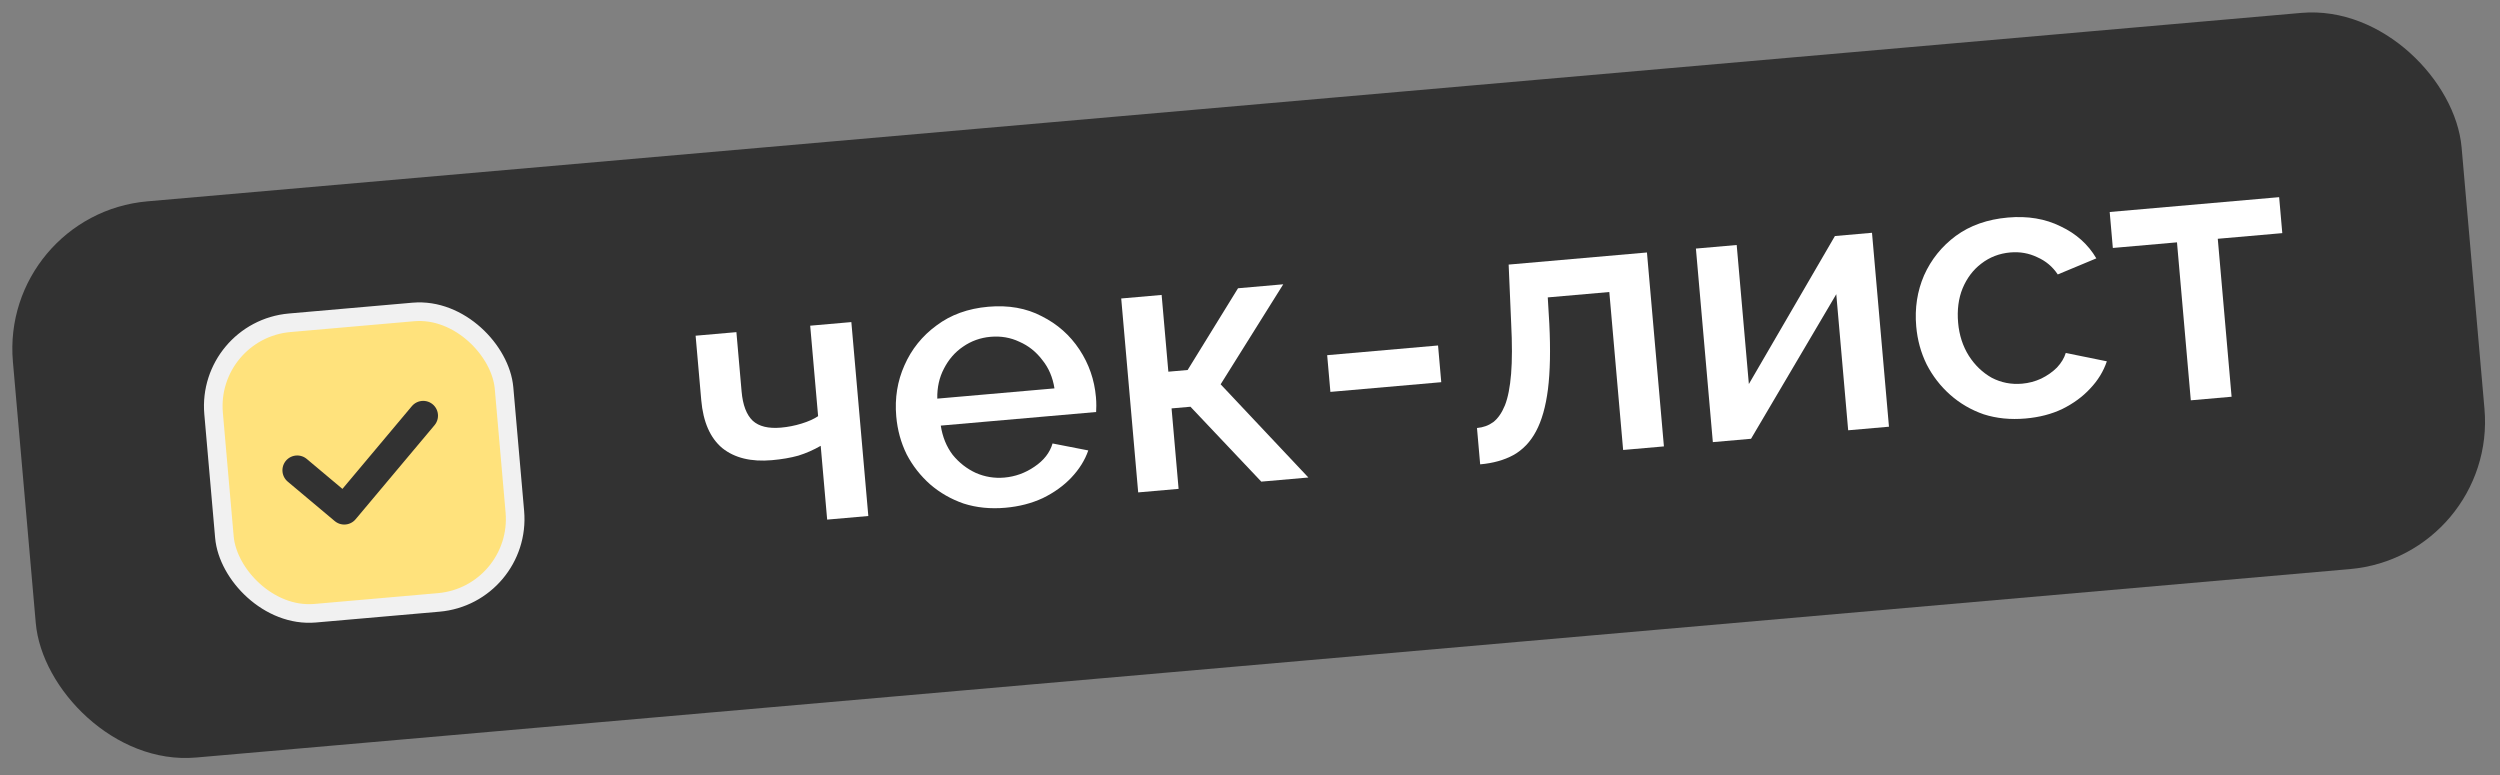
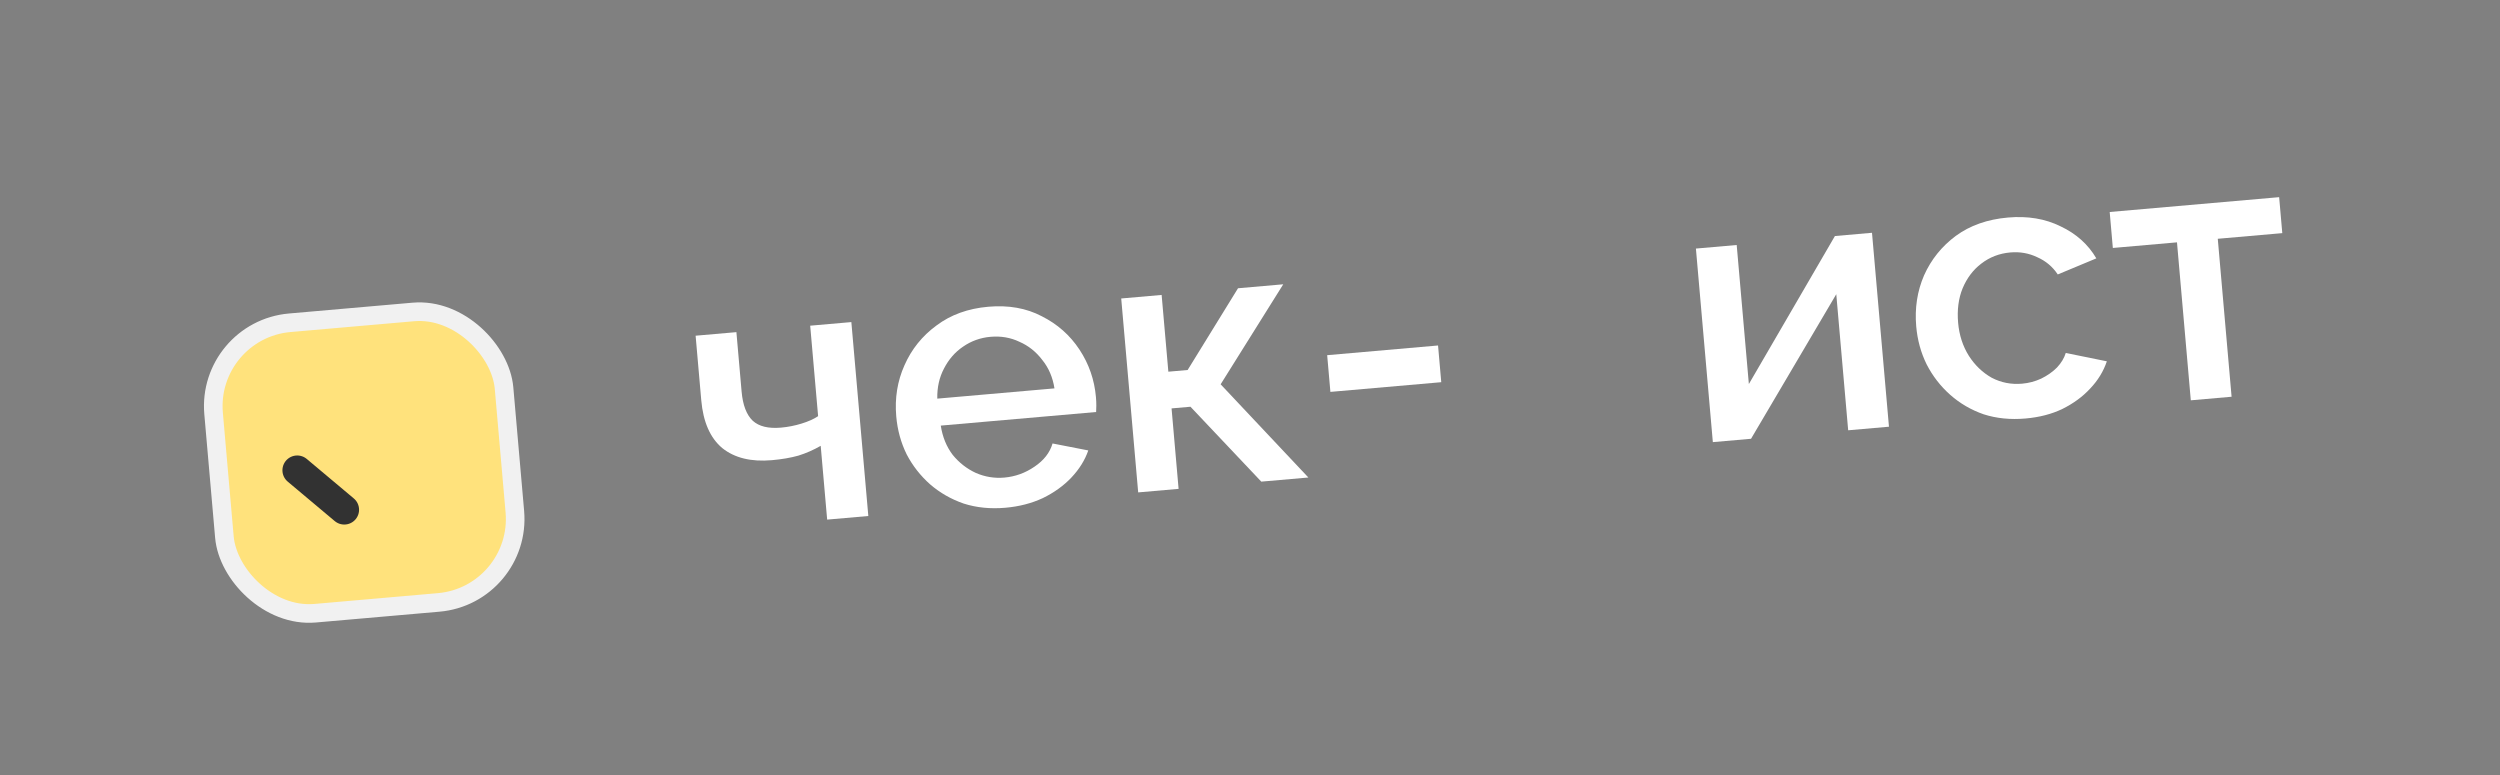
<svg xmlns="http://www.w3.org/2000/svg" width="403" height="125" viewBox="0 0 403 125" fill="none">
  <rect x="0" y="0" width="403" height="125" fill="#808080" stroke="none" />
-   <rect y="34.535" width="396.239" height="90" rx="23.86" transform="rotate(-5 0 34.535)" fill="#323232" />
  <rect x="33.254" y="53.207" width="47" height="47" rx="13.5" transform="rotate(-5 33.254 53.207)" fill="#FFE27C" stroke="#F1F1F1" stroke-width="3" />
-   <path d="M47.913 75.809L55.495 82.172L68.22 67.006" stroke="#323232" stroke-width="4.772" stroke-linecap="round" stroke-linejoin="round" />
+   <path d="M47.913 75.809L55.495 82.172" stroke="#323232" stroke-width="4.772" stroke-linecap="round" stroke-linejoin="round" />
  <path d="M133.338 83.761L132.297 71.866C131.151 72.529 129.952 73.055 128.701 73.446C127.447 73.796 126.023 74.041 124.429 74.181C121.082 74.474 118.415 73.824 116.429 72.231C114.479 70.594 113.35 68.023 113.043 64.516L112.133 54.116L118.708 53.541L119.545 63.104C119.737 65.296 120.336 66.87 121.343 67.826C122.347 68.742 123.865 69.111 125.897 68.933C127.013 68.835 128.118 68.618 129.213 68.281C130.308 67.945 131.197 67.546 131.879 67.085L130.603 52.5L137.238 51.92L139.973 83.18L133.338 83.761Z" fill="white" />
  <path d="M162.086 81.848C159.655 82.061 157.407 81.836 155.341 81.173C153.312 80.467 151.516 79.44 149.952 78.091C148.385 76.703 147.119 75.087 146.155 73.244C145.227 71.357 144.667 69.318 144.476 67.127C144.218 64.178 144.66 61.429 145.802 58.88C146.941 56.291 148.661 54.153 150.963 52.466C153.261 50.739 156.044 49.732 159.311 49.447C162.579 49.161 165.454 49.672 167.938 50.98C170.458 52.246 172.481 54.036 174.009 56.352C175.537 58.667 176.422 61.22 176.666 64.009C176.708 64.487 176.728 64.948 176.727 65.389C176.722 65.791 176.712 66.133 176.696 66.416L151.652 68.607C151.932 70.43 152.571 72 153.57 73.318C154.605 74.592 155.855 75.567 157.319 76.242C158.78 76.877 160.307 77.125 161.901 76.986C163.655 76.832 165.27 76.249 166.747 75.237C168.264 74.22 169.239 72.971 169.672 71.487L175.431 72.61C174.886 74.183 173.971 75.648 172.684 77.006C171.434 78.32 169.904 79.417 168.094 80.299C166.28 81.14 164.277 81.656 162.086 81.848ZM151.091 64.259L169.979 62.607C169.702 60.824 169.047 59.295 168.012 58.021C167.013 56.703 165.783 55.726 164.322 55.091C162.898 54.413 161.349 54.147 159.675 54.293C158.041 54.436 156.562 54.967 155.237 55.886C153.948 56.762 152.927 57.935 152.172 59.407C151.414 60.838 151.054 62.456 151.091 64.259Z" fill="white" />
  <path d="M183.475 79.374L180.74 48.114L187.255 47.544L188.338 59.916L191.446 59.645L199.568 46.467L206.86 45.828L196.767 61.95L210.91 76.974L203.319 77.638L191.904 65.567L188.855 65.834L189.99 78.804L183.475 79.374Z" fill="white" />
  <path d="M214.459 63.172L213.941 57.255L231.813 55.691L232.331 61.609L214.459 63.172Z" fill="white" />
-   <path d="M238.603 74.853L238.09 68.995C239.087 68.908 239.962 68.59 240.717 68.042C241.469 67.454 242.093 66.557 242.59 65.349C243.083 64.101 243.416 62.406 243.59 60.262C243.764 58.119 243.768 55.408 243.601 52.13L243.194 42.65L265.488 40.699L268.223 71.96L261.649 72.535L259.421 47.072L249.499 47.94L249.75 52.195C249.957 56.393 249.884 59.912 249.53 62.754C249.173 65.556 248.528 67.821 247.595 69.549C246.698 71.233 245.484 72.504 243.953 73.361C242.458 74.174 240.675 74.671 238.603 74.853Z" fill="white" />
  <path d="M276.11 71.27L273.38 40.069L279.955 39.494L281.916 61.908L295.789 38.048L301.766 37.525L304.501 68.786L297.926 69.361L296.007 47.425L282.266 70.731L276.11 71.27Z" fill="white" />
  <path d="M326.516 67.462C324.086 67.675 321.837 67.45 319.772 66.787C317.743 66.082 315.944 65.034 314.377 63.646C312.81 62.257 311.543 60.621 310.575 58.738C309.647 56.852 309.087 54.813 308.896 52.621C308.638 49.673 309.06 46.925 310.162 44.38C311.304 41.83 313.006 39.714 315.268 38.031C317.57 36.343 320.375 35.355 323.682 35.066C326.87 34.787 329.702 35.262 332.178 36.491C334.691 37.676 336.608 39.396 337.93 41.649L331.712 44.241C330.88 42.989 329.775 42.062 328.397 41.459C327.056 40.814 325.608 40.559 324.054 40.695C322.301 40.848 320.747 41.446 319.392 42.488C318.075 43.487 317.067 44.82 316.369 46.487C315.708 48.111 315.469 49.958 315.65 52.031C315.824 54.023 316.401 55.799 317.381 57.36C318.357 58.881 319.585 60.058 321.063 60.892C322.578 61.684 324.212 62.002 325.965 61.849C327.041 61.755 328.061 61.485 329.026 61.039C330.027 60.55 330.878 59.953 331.58 59.25C332.278 58.506 332.751 57.722 333 56.897L339.623 58.245C339.081 59.858 338.185 61.322 336.935 62.636C335.725 63.946 334.235 65.04 332.464 65.918C330.73 66.752 328.748 67.267 326.516 67.462Z" fill="white" />
  <path d="M353.158 64.529L350.93 39.066L340.589 39.971L340.082 34.173L367.398 31.783L367.905 37.581L357.505 38.491L359.732 63.954L353.158 64.529Z" fill="white" />
</svg>